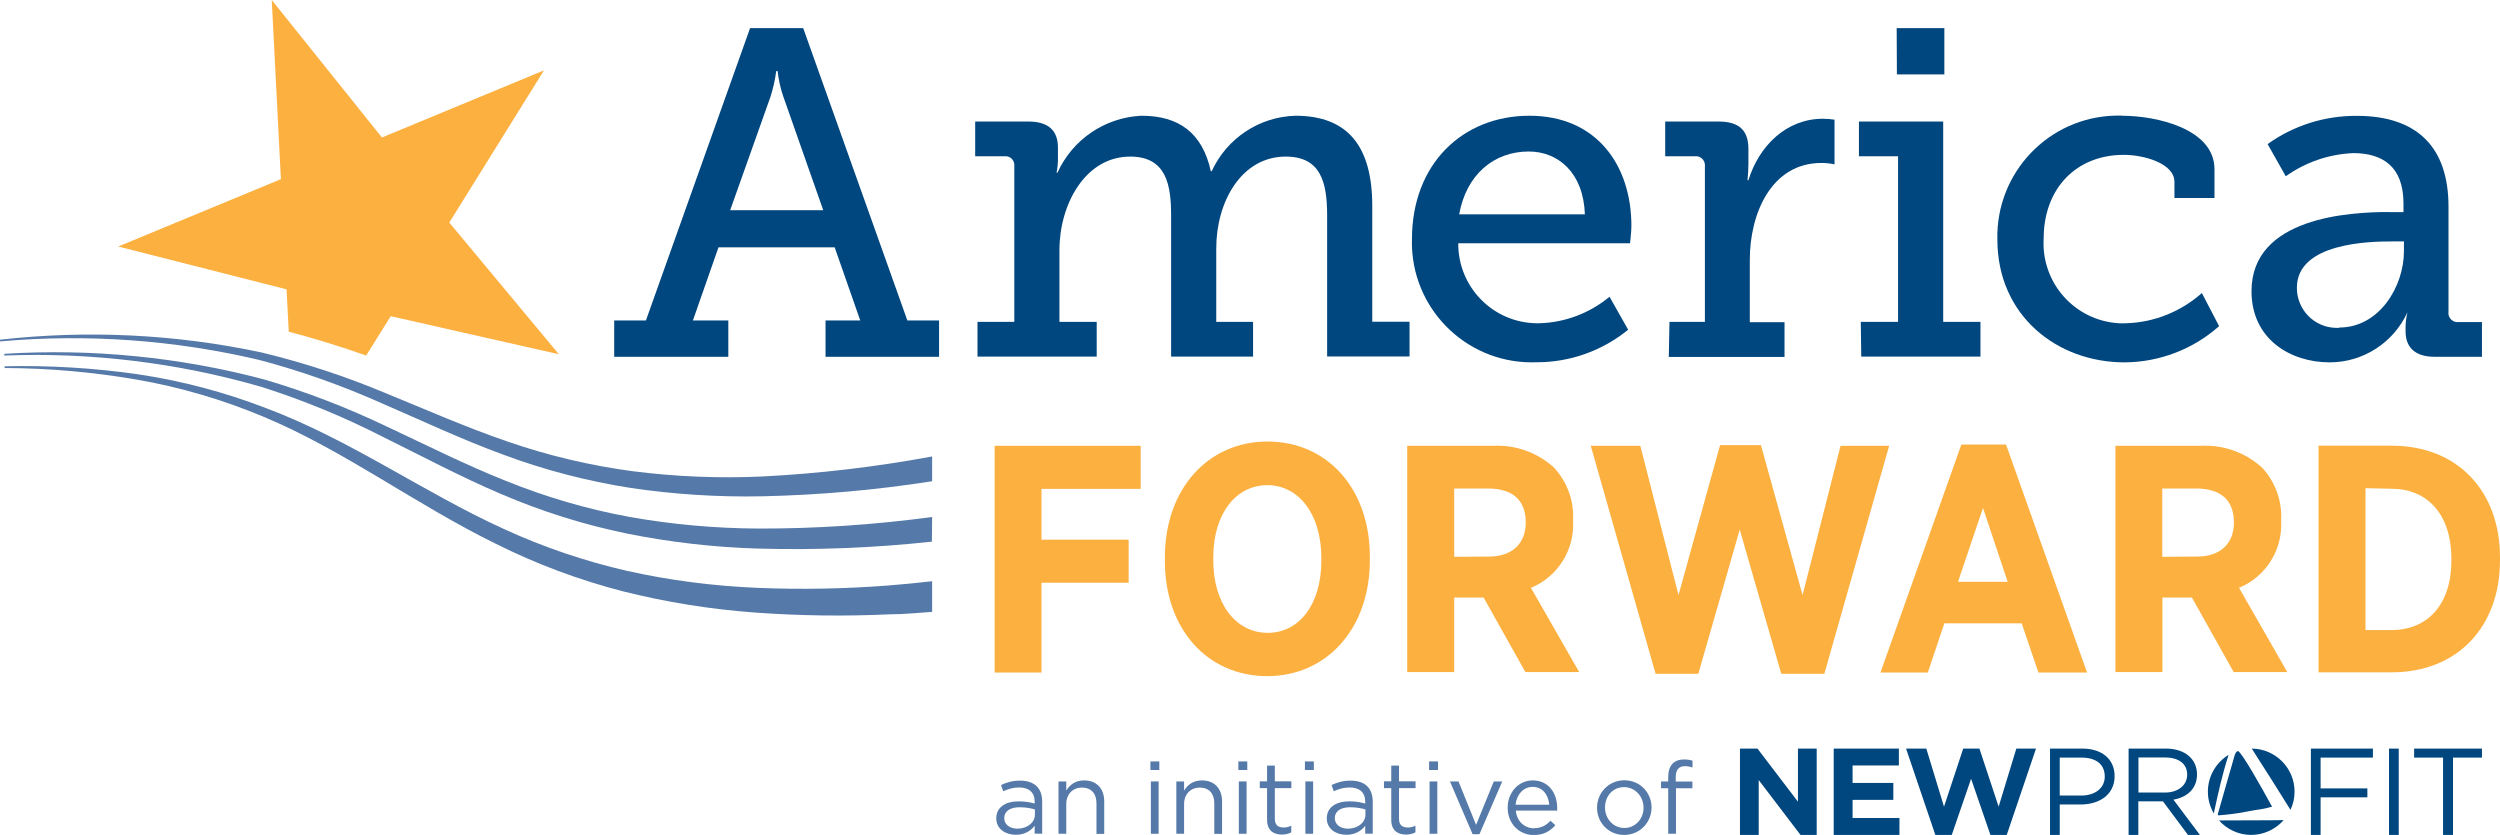
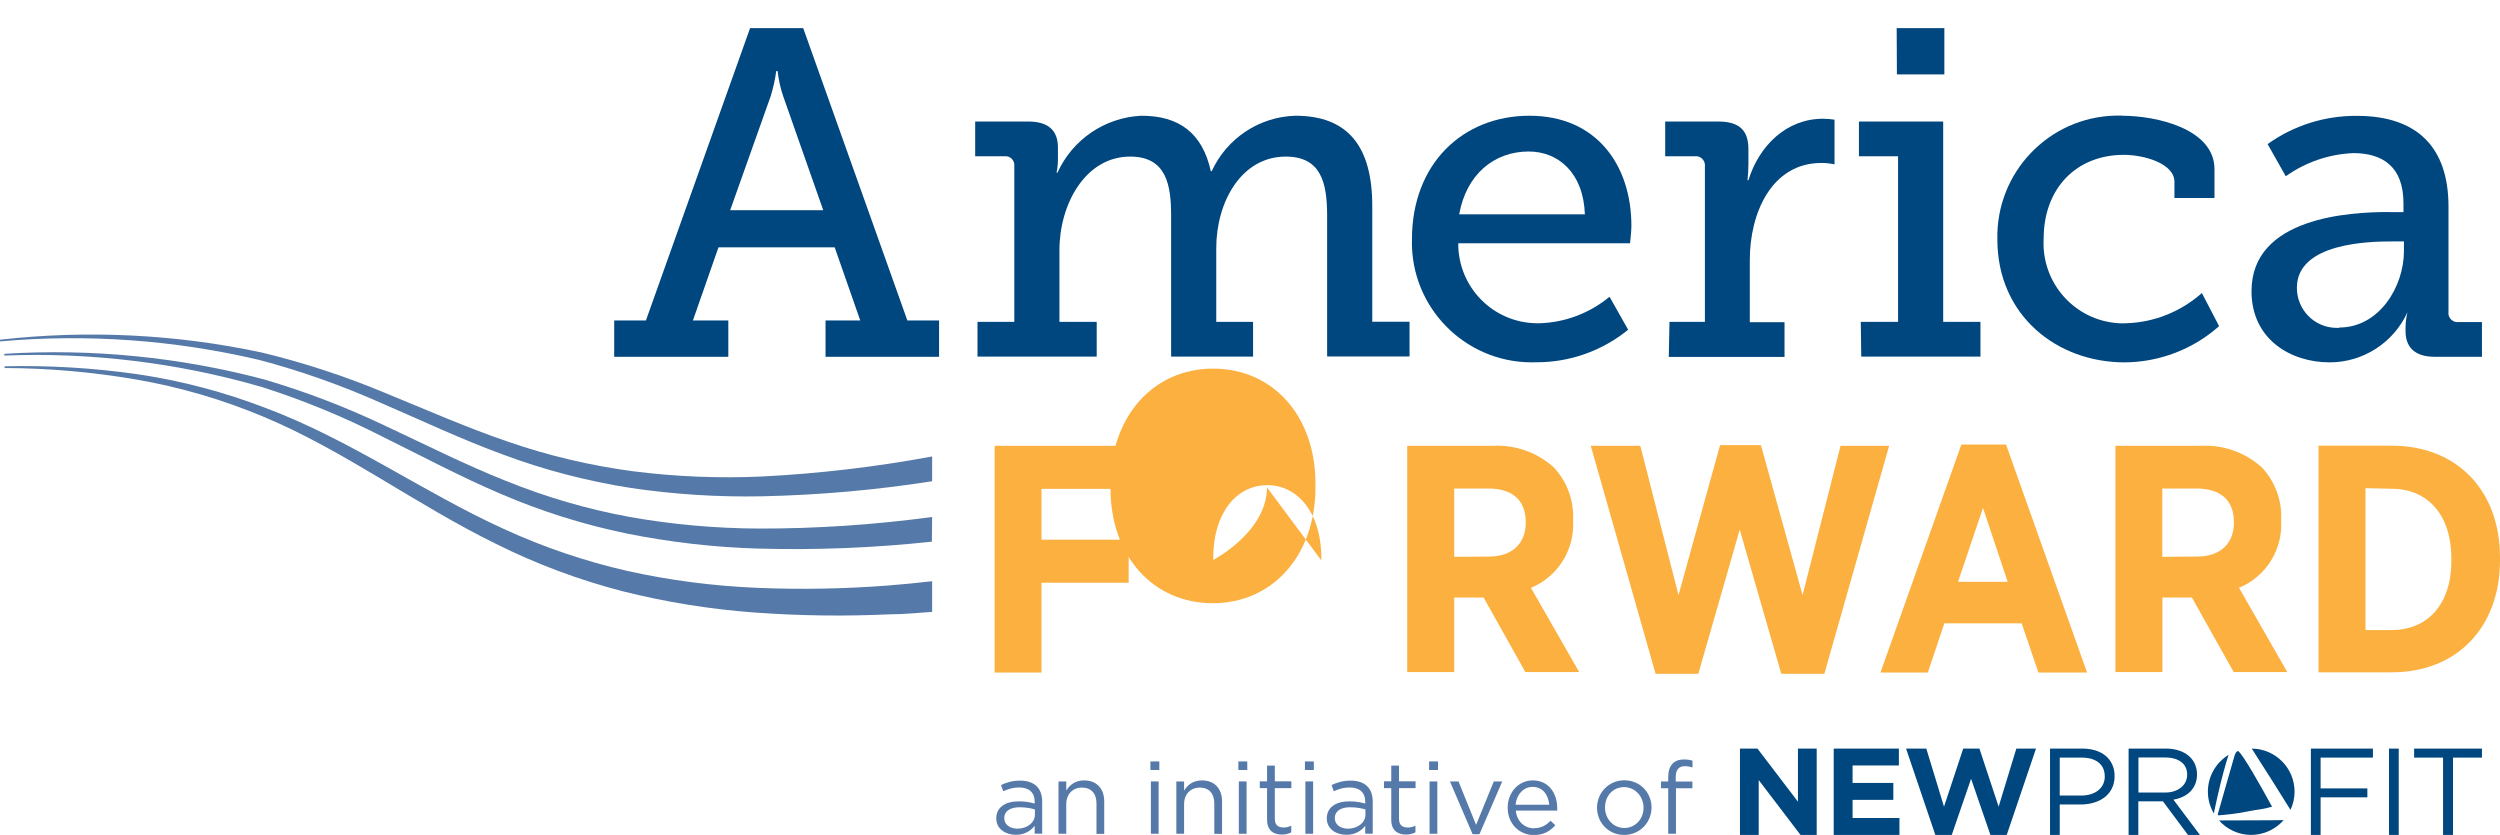
<svg xmlns="http://www.w3.org/2000/svg" id="Layer_1" data-name="Layer 1" viewBox="0 0 216.01 72.14">
  <defs>
    <style>
      .cls-1 {
        fill: #00467f;
      }

      .cls-2 {
        fill: #fbb040;
      }

      .cls-3 {
        fill: #5579a8;
      }
    </style>
  </defs>
-   <path class="cls-2" d="M24.76,25l.19,3.66c2.26,.59,4.49,1.29,6.69,2.06l2.12-3.4,14.53,3.29-9.47-11.38,8.18-13.15-14,5.8L23.48,0l.79,15.48-14.06,5.82,14.55,3.7Z" />
  <g>
    <polygon class="cls-2" points="85.94 38.52 98.56 38.52 98.56 42.24 89.99 42.24 89.99 46.63 97.52 46.63 97.52 50.35 89.99 50.35 89.99 58.11 85.94 58.11 85.94 38.52" />
-     <path class="cls-2" d="M114.17,48.42v-.2c0-3.86-2-6.3-4.67-6.3s-4.67,2.41-4.67,6.27v.19c0,3.86,2,6.3,4.7,6.3s4.64-2.41,4.64-6.27m-13.52,.08v-.34c0-5.87,3.7-10,8.87-10s8.84,4.09,8.84,9.93v.34c0,5.85-3.69,10-8.87,10s-8.84-4.09-8.84-9.93" />
+     <path class="cls-2" d="M114.17,48.42v-.2c0-3.86-2-6.3-4.67-6.3s-4.67,2.41-4.67,6.27v.19s4.64-2.41,4.64-6.27m-13.52,.08v-.34c0-5.87,3.7-10,8.87-10s8.84,4.09,8.84,9.93v.34c0,5.85-3.69,10-8.87,10s-8.84-4.09-8.84-9.93" />
    <path class="cls-2" d="M128.64,48.09c2.07,0,3.19-1.17,3.19-2.94h0c0-2-1.2-2.94-3.27-2.94h-2.91v5.9l2.99-.02Zm-7.05-9.57h7.36c1.95-.11,3.87,.56,5.32,1.88,1.14,1.23,1.74,2.87,1.65,4.54v.06c.14,2.51-1.32,4.83-3.64,5.79l4.17,7.28h-4.65l-3.61-6.44h-2.54v6.44h-4.06v-19.55Z" />
    <polygon class="cls-2" points="137.45 38.52 141.73 38.52 145.03 51.42 148.62 38.46 152.15 38.46 155.75 51.42 159.03 38.52 163.23 38.52 157.63 58.22 153.91 58.22 150.32 45.76 146.74 58.22 143.05 58.22 137.45 38.52" />
    <path class="cls-2" d="M173.47,50.27l-2.13-6.38-2.16,6.38h4.29Zm-4-11.86h3.86l7,19.7h-4.2l-1.45-4.25h-6.68l-1.43,4.25h-4.09l6.99-19.7Z" />
    <path class="cls-2" d="M189.83,48.09c2.07,0,3.19-1.17,3.19-2.94h0c0-2-1.2-2.94-3.28-2.94h-2.91v5.9l3-.02Zm-7.05-9.57h7.36c1.95-.11,3.86,.57,5.31,1.88,1.14,1.23,1.74,2.87,1.65,4.54v.06c.14,2.51-1.32,4.83-3.64,5.79l4.17,7.28h-4.63l-3.61-6.44h-2.55v6.44h-4.06v-19.55Z" />
    <path class="cls-2" d="M204.39,42.18v12.26h2.24c3.08,0,5.18-2.16,5.18-6v-.14c0-3.89-2.1-6.07-5.18-6.07l-2.24-.05Zm-4.06-3.67h6.33c5.68,0,9.35,3.92,9.35,9.65v.25c0,5.74-3.67,9.68-9.35,9.68h-6.33v-19.58Z" />
  </g>
  <path class="cls-3" d="M80.54,50.22c-1.33,.15-2.62,.28-3.8,.37-3.77,.29-7.56,.36-11.34,.2-3.77-.16-7.52-.64-11.2-1.46-3.68-.84-7.27-2.06-10.7-3.64-6.88-3.13-13.22-7.69-20.5-10.42-3.6-1.39-7.34-2.38-11.15-2.94-3.79-.54-7.62-.77-11.45-.68v.15c3.82,.01,7.64,.35,11.41,1,3.76,.65,7.43,1.73,10.94,3.2,7,2.92,13.17,7.6,20.12,11,3.48,1.74,7.13,3.1,10.9,4.08,3.77,.95,7.62,1.57,11.5,1.85,3.87,.28,7.75,.33,11.62,.15,1.22,0,2.44-.13,3.65-.21v-2.65Z" />
  <path class="cls-3" d="M80.54,44.67c-4.97,.67-9.98,1.01-15,1-3.73-.02-7.45-.35-11.12-1-3.67-.67-7.25-1.72-10.71-3.12-3.48-1.38-6.84-3.08-10.26-4.68-3.42-1.64-6.97-3.01-10.61-4.08-7.32-1.94-14.91-2.69-22.47-2.22v.15c7.53-.29,15.06,.63,22.29,2.73,3.57,1.14,7.05,2.57,10.39,4.28,3.37,1.66,6.71,3.45,10.21,4.94,3.51,1.51,7.16,2.66,10.9,3.43,3.74,.75,7.54,1.19,11.36,1.3,5.01,.14,10.02-.06,15-.6l.02-2.13Z" />
  <path class="cls-3" d="M80.54,39.44c-4.85,.9-9.75,1.48-14.67,1.73-3.73,.17-7.46,.02-11.16-.45-3.7-.49-7.34-1.35-10.86-2.57-3.54-1.21-7-2.74-10.48-4.16-3.5-1.47-7.1-2.65-10.79-3.54-7.42-1.58-15.04-1.95-22.58-1.1v.15c7.5-.67,15.07-.13,22.4,1.6,3.63,.96,7.17,2.22,10.6,3.75,3.45,1.49,6.87,3.11,10.45,4.42,3.58,1.34,7.28,2.3,11.05,2.89,3.78,.56,7.59,.8,11.41,.72,4.9-.11,9.79-.54,14.63-1.3v-2.14Z" />
  <path class="cls-1" d="M71.13,18.16l-3.46-9.85c-.24-.7-.4-1.43-.48-2.17h-.12c-.1,.74-.26,1.46-.48,2.17l-3.5,9.85h8.04Zm-18.06,9.53h2.74L64.81,2.43h4.59l9,25.26h2.74v3.14h-9.81v-3.14h3l-2.21-6.32h-10.04l-2.21,6.32h3.06v3.14h-9.86v-3.14Z" />
  <path class="cls-1" d="M84.46,27.81h3.18V14.34c.04-.42-.26-.8-.69-.84-.06,0-.13,0-.19,0h-2.5v-3h4.58c1.73,0,2.57,.76,2.57,2.25v1c0,.39-.04,.79-.12,1.17h.08c1.3-2.87,4.1-4.77,7.25-4.92,3.26,0,5.27,1.49,6,4.79h.08c1.3-2.84,4.1-4.7,7.23-4.79,4.5,0,6.64,2.61,6.64,7.8v10h3.22v3h-7.12v-12.16c0-2.85-.52-5.11-3.58-5.11-3.82,0-6,3.9-6,7.92v6.36h3.18v3h-7.08v-12.17c0-2.65-.4-5.11-3.54-5.11-3.86,0-6.11,4.1-6.11,8.08v6.2h3.22v3h-10.3v-3Z" />
  <path class="cls-1" d="M136.94,18.52c-.12-3.58-2.29-5.43-4.86-5.43-3,0-5.39,2-6,5.43h10.86Zm-4.79-8.52c5.79,0,8.81,4.26,8.81,9.53,0,.52-.12,1.49-.12,1.49h-14.84c-.03,3.78,3.01,6.88,6.79,6.91,.07,0,.14,0,.21,0,2.22-.06,4.36-.87,6.07-2.29l1.61,2.85c-2.24,1.82-5.03,2.82-7.92,2.81-5.72,.22-10.53-4.23-10.76-9.95,0-.23-.01-.46,0-.69,0-6.48,4.36-10.66,10.15-10.66" />
  <path class="cls-1" d="M144.25,27.81h3.06V14.38c.05-.43-.25-.83-.69-.88-.07,0-.14,0-.2,0h-2.54v-3h4.58c1.77,0,2.61,.72,2.61,2.37v1.29c0,.47-.03,.94-.08,1.41h.08c.93-3,3.3-5.31,6.44-5.31,.33,0,.67,.03,1,.08v3.86c-.37-.08-.75-.12-1.13-.12-4.34,0-6.19,4.38-6.19,8.37v5.39h3v3h-10l.06-3.03Z" />
  <path class="cls-1" d="M163.88,2.43h4.12V6.43h-4.1l-.02-4Zm-3.1,25.38h3.22V13.5h-3.38v-3h7.28V27.81h3.22v3h-10.3l-.04-3Z" />
  <path class="cls-1" d="M183.34,10c3,0,8,1.13,8,4.62v2.49h-3.46v-1.4c0-1.57-2.58-2.33-4.38-2.33-4.1,0-6.92,2.9-6.92,7.24-.22,3.82,2.69,7.09,6.5,7.31,.22,.01,.44,.02,.66,0,2.41-.08,4.71-1.01,6.51-2.61l1.49,2.86c-2.25,2-5.15,3.11-8.16,3.13-5.87,0-11-4.06-11-10.62-.13-5.78,4.44-10.57,10.21-10.7,.18,0,.36,0,.55,0" />
  <path class="cls-1" d="M202.12,28.3c3.46,0,5.59-3.54,5.59-6.6v-.84h-1c-1.85,0-8.25,.08-8.25,4-.01,1.9,1.51,3.45,3.41,3.47,.08,0,.16,0,.25,0m4.26-10h1.29v-.76c0-3.22-1.85-4.34-4.34-4.34-2.1,.09-4.12,.78-5.83,2l-1.57-2.78c2.25-1.61,4.95-2.46,7.71-2.44,5.19,0,7.92,2.69,7.92,7.84v9.09c-.06,.43,.24,.83,.68,.89,.07,0,.14,0,.21,0h2v3h-4.06c-1.81,0-2.54-.89-2.54-2.21v-.28c0-.45,.05-.9,.16-1.33h-.01c-1.21,2.62-3.83,4.3-6.71,4.3-3.38,0-6.75-2-6.75-6.15,0-6.39,8.48-6.84,11.86-6.84" />
  <g>
    <path class="cls-3" d="M86.69,68.38l-.2-.55c.5-.23,.99-.38,1.64-.38,1.23,0,1.92,.63,1.92,1.82v2.76h-.65v-.68c-.31,.41-.84,.78-1.63,.78-.84,0-1.69-.47-1.69-1.42s.79-1.47,1.93-1.47c.58,0,.99,.08,1.39,.19v-.16c0-.81-.5-1.23-1.35-1.23-.53,0-.95,.14-1.37,.33Zm.08,2.31c0,.58,.52,.91,1.14,.91,.83,0,1.51-.51,1.51-1.22v-.44c-.33-.1-.78-.19-1.33-.19-.85,0-1.32,.37-1.32,.94Z" />
    <path class="cls-3" d="M92.13,72.04h-.67v-4.52h.67v.79c.3-.49,.77-.88,1.55-.88,1.09,0,1.73,.73,1.73,1.81v2.81h-.67v-2.64c0-.84-.45-1.36-1.25-1.36s-1.36,.57-1.36,1.42v2.59Z" />
    <path class="cls-3" d="M99.4,66.53v-.74h.77v.74h-.77Zm.04,5.51v-4.52h.67v4.52h-.67Z" />
    <path class="cls-3" d="M102.31,72.04h-.67v-4.52h.67v.79c.3-.49,.77-.88,1.55-.88,1.09,0,1.73,.73,1.73,1.81v2.81h-.67v-2.64c0-.84-.45-1.36-1.25-1.36s-1.36,.57-1.36,1.42v2.59Z" />
    <path class="cls-3" d="M107,66.53v-.74h.77v.74h-.77Zm.04,5.51v-4.52h.67v4.52h-.67Z" />
    <path class="cls-3" d="M110.15,70.75c0,.55,.31,.75,.76,.75,.23,0,.42-.04,.66-.16v.58c-.24,.12-.49,.19-.81,.19-.73,0-1.28-.36-1.28-1.28v-2.73h-.63v-.59h.63v-1.36h.67v1.36h1.43v.59h-1.43v2.64Z" />
    <path class="cls-3" d="M112.75,66.53v-.74h.77v.74h-.77Zm.04,5.51v-4.52h.67v4.52h-.67Z" />
    <path class="cls-3" d="M115.25,68.38l-.2-.55c.5-.23,.99-.38,1.64-.38,1.23,0,1.92,.63,1.92,1.82v2.76h-.65v-.68c-.31,.41-.84,.78-1.63,.78-.84,0-1.69-.47-1.69-1.42s.79-1.47,1.93-1.47c.58,0,.99,.08,1.39,.19v-.16c0-.81-.5-1.23-1.35-1.23-.53,0-.95,.14-1.37,.33Zm.08,2.31c0,.58,.52,.91,1.14,.91,.83,0,1.51-.51,1.51-1.22v-.44c-.33-.1-.78-.19-1.33-.19-.85,0-1.32,.37-1.32,.94Z" />
    <path class="cls-3" d="M120.88,70.75c0,.55,.31,.75,.76,.75,.23,0,.42-.04,.66-.16v.58c-.24,.12-.49,.19-.81,.19-.73,0-1.28-.36-1.28-1.28v-2.73h-.63v-.59h.63v-1.36h.67v1.36h1.43v.59h-1.43v2.64Z" />
    <path class="cls-3" d="M123.48,66.53v-.74h.77v.74h-.77Zm.04,5.51v-4.52h.67v4.52h-.67Z" />
    <path class="cls-3" d="M129.07,67.52h.73l-1.97,4.56h-.59l-1.96-4.56h.74l1.52,3.75,1.53-3.75Z" />
    <path class="cls-3" d="M132.54,71.56c.62,0,1.06-.25,1.43-.64l.42,.38c-.45,.51-1,.85-1.86,.85-1.24,0-2.26-.95-2.26-2.36,0-1.31,.92-2.36,2.17-2.36,1.34,0,2.11,1.07,2.11,2.4,0,.06,0,.13,0,.21h-3.58c.1,.98,.8,1.53,1.59,1.53Zm1.32-2.03c-.07-.82-.54-1.54-1.44-1.54-.79,0-1.38,.66-1.47,1.54h2.91Z" />
    <path class="cls-3" d="M140.33,72.14c-1.36,0-2.34-1.07-2.34-2.35s1-2.37,2.36-2.37,2.35,1.07,2.35,2.35-1,2.37-2.37,2.37Zm0-4.13c-.98,0-1.65,.78-1.65,1.76s.72,1.77,1.67,1.77,1.66-.78,1.66-1.75-.73-1.78-1.68-1.78Z" />
    <path class="cls-3" d="M146.23,67.53v.58h-1.42v3.93h-.67v-3.93h-.62v-.59h.62v-.39c0-.99,.5-1.51,1.36-1.51,.32,0,.52,.04,.74,.11v.58c-.24-.07-.43-.11-.66-.11-.52,0-.79,.31-.79,.96v.37h1.43Z" />
  </g>
  <g>
    <path class="cls-1" d="M155.57,72.14l-3.61-4.74v4.74h-1.62v-7.46h1.51l3.5,4.59v-4.59h1.62v7.46h-1.4Zm2.87,0v-7.46h5.63v1.46h-4v1.51h3.52v1.46h-3.52v1.57h4.05v1.46h-5.68Zm14.96,0h-1.42l-1.67-4.85-1.67,4.85h-1.42l-2.53-7.46h1.75l1.53,5.02,1.66-5.02h1.4l1.66,5.02,1.53-5.02h1.7l-2.53,7.46Z" />
    <path class="cls-1" d="M179.92,64.68h-2.79v7.46h.84v-2.63h1.81c1.59,0,2.93-.83,2.93-2.45,0-1.48-1.11-2.38-2.79-2.38Zm-.11,4.06h-1.84v-3.28h1.89c1.2,0,2,.55,2,1.63,0,.99-.81,1.65-2.05,1.65Z" />
    <path class="cls-1" d="M187.81,69.09c1.17-.21,2.02-.94,2.02-2.18,0-1.34-1.06-2.23-2.7-2.23h-3.21v7.46h.84v-2.9h2.13l2.16,2.9h1.03l-2.29-3.05Zm-3.04-.61v-3.03h2.3c1.2,0,1.91,.55,1.91,1.48s-.8,1.55-1.92,1.55h-2.29Z" />
    <polygon class="cls-1" points="205.03 65.46 200.51 65.46 200.51 68.12 204.55 68.12 204.55 68.89 200.51 68.89 200.51 72.14 199.67 72.14 199.67 64.68 205.03 64.68 205.03 65.46" />
    <rect class="cls-1" x="206.42" y="64.68" width=".84" height="7.46" />
    <polygon class="cls-1" points="211.95 72.14 211.09 72.14 211.09 65.46 208.59 65.46 208.59 64.68 214.45 64.68 214.45 65.46 211.95 65.46 211.95 72.14" />
    <g>
      <path class="cls-1" d="M197.91,69.97c.22-.48,.35-1,.35-1.56,0-2.05-1.65-3.71-3.7-3.73,1.04,1.61,2.64,4.15,3.35,5.3Z" />
      <path class="cls-1" d="M191.73,70.89c.68,.76,1.68,1.25,2.78,1.25s2.12-.5,2.81-1.28c-1.34,.03-3.82,.01-5.59,.03Z" />
      <path class="cls-1" d="M196.32,69.71c-1.01-1.85-2.55-4.58-2.94-4.82-.2,.03-.28,.32-.34,.52-.48,1.64-.94,3.3-1.42,4.96,.01,.04,.06,.09,.08,.08,1.01-.09,1.58-.15,2.62-.36,.85-.17,1.1-.13,1.99-.39Z" />
      <path class="cls-1" d="M192.56,65.25s0-.02,0-.03c-1.07,.66-1.79,1.83-1.79,3.18,0,.69,.19,1.33,.51,1.88,.37-1.7,.72-3.33,1.27-5.03Z" />
    </g>
  </g>
</svg>